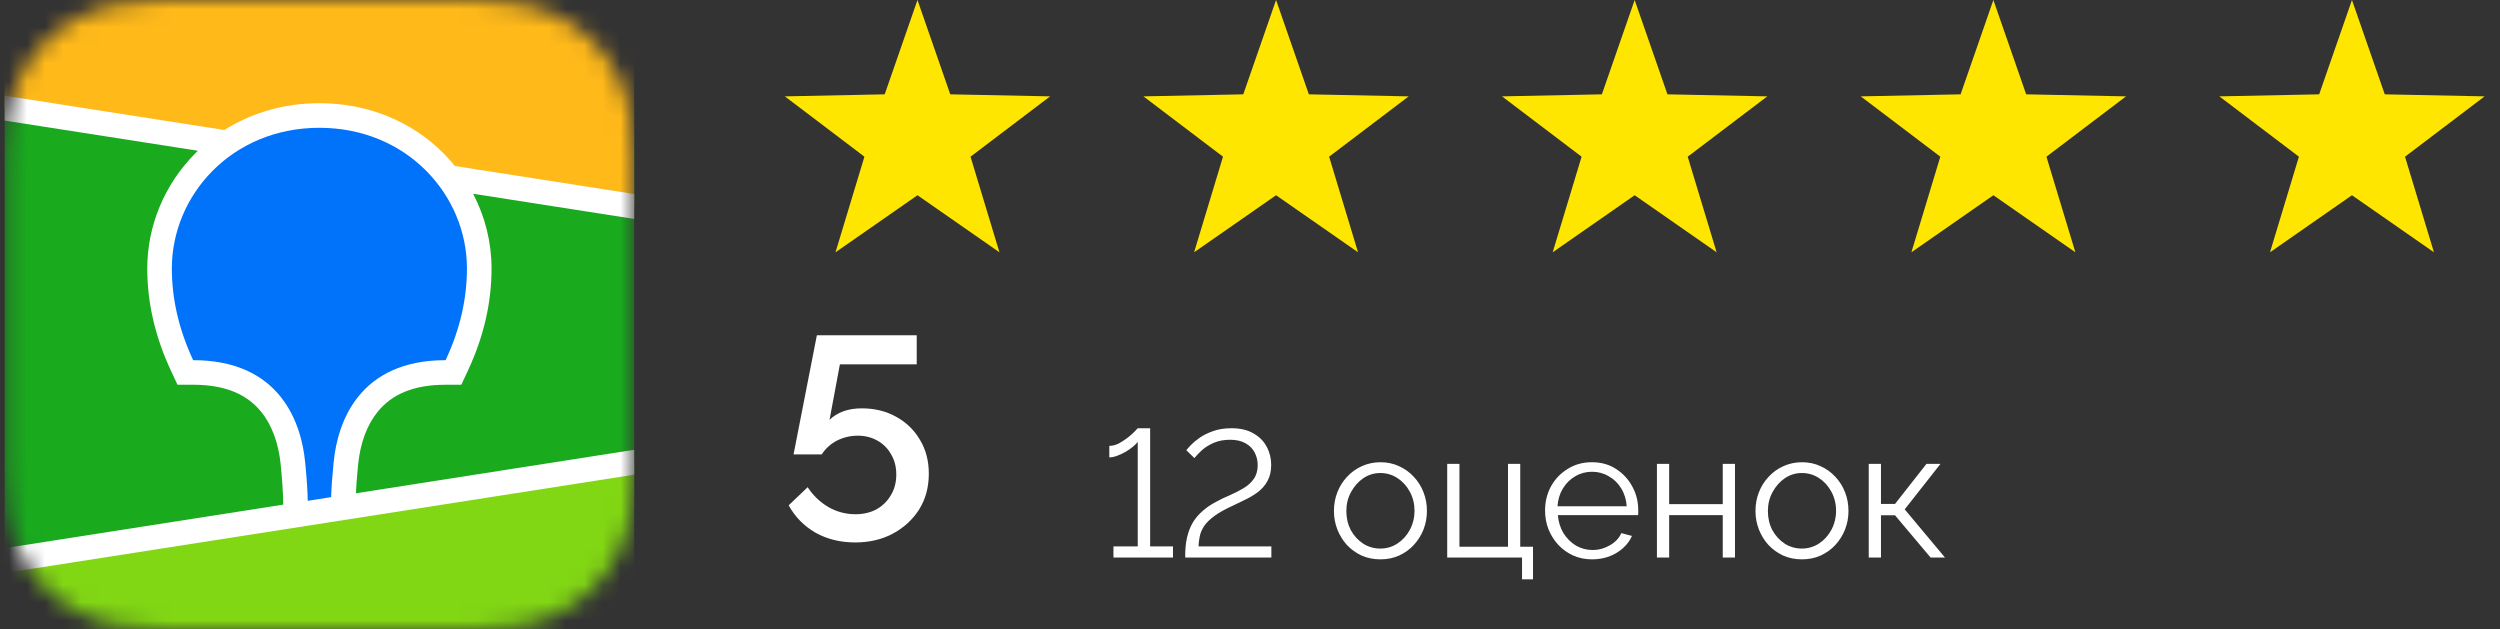
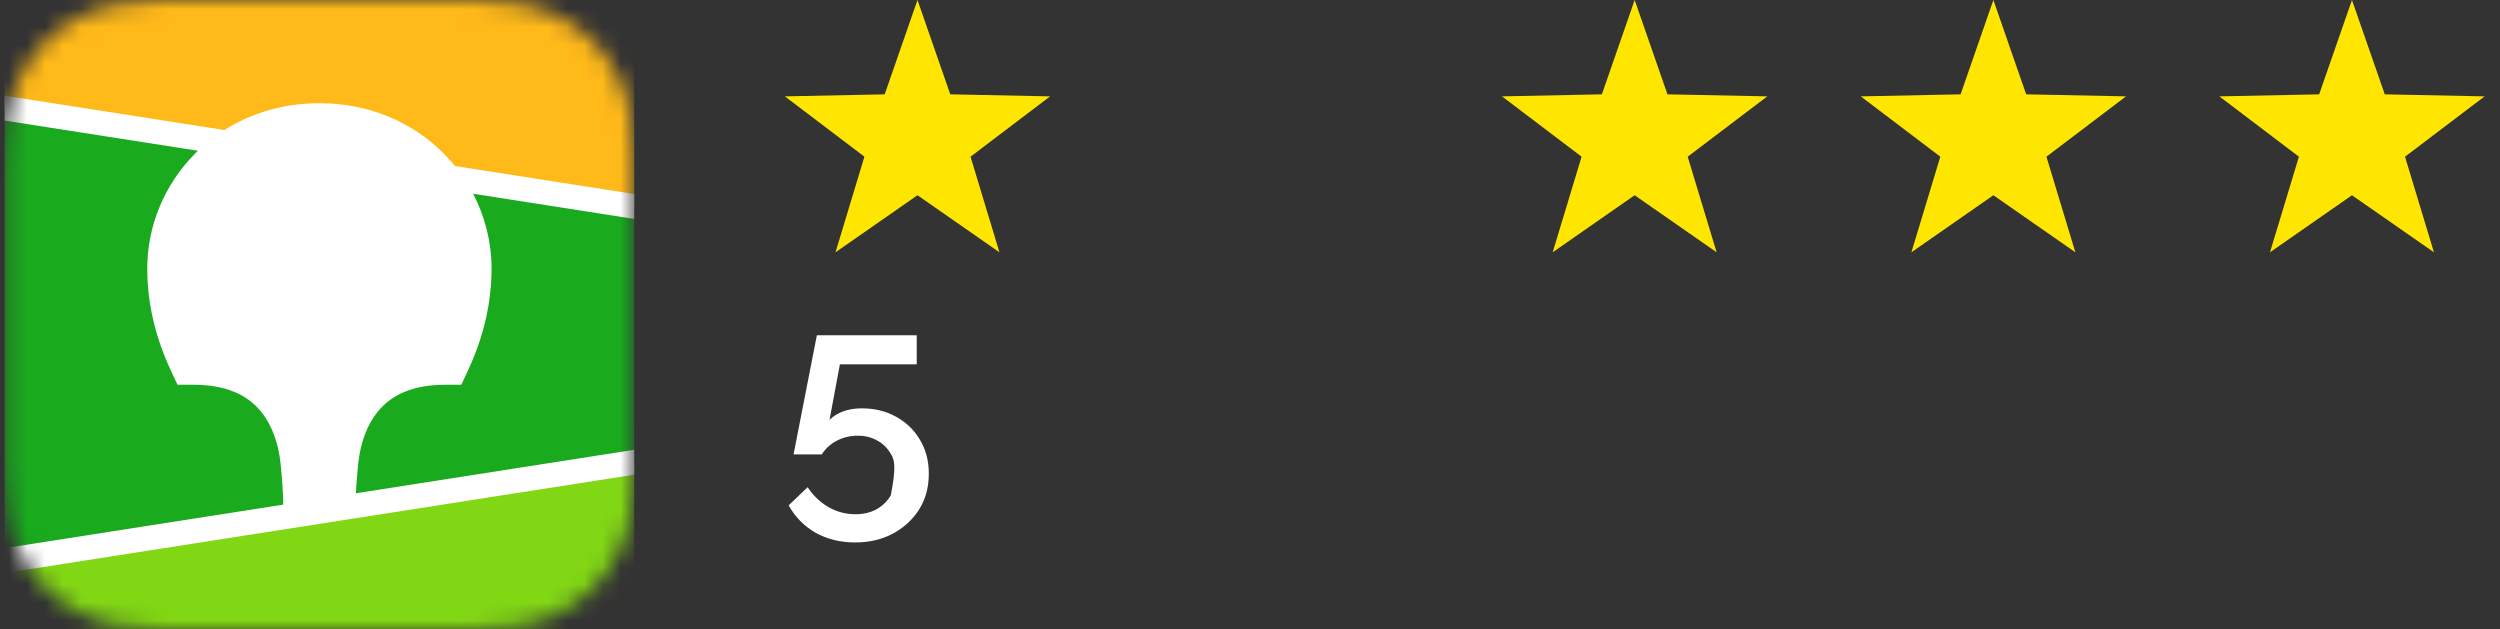
<svg xmlns="http://www.w3.org/2000/svg" width="139" height="35" viewBox="0 0 139 35" fill="none">
  <rect x="0" y="0" width="139" height="35" fill="#333333" stroke="none" />
  <mask id="mask0_1769_14364" style="mask-type:alpha" maskUnits="userSpaceOnUse" x="0" y="0" width="36" height="35">
    <path fill-rule="evenodd" clip-rule="evenodd" d="M8.957 0.015L10.454 0L26.032 0.006C26.268 0.008 26.415 0.011 26.562 0.015C27.334 0.036 28.113 0.081 28.877 0.217C29.652 0.354 30.373 0.579 31.078 0.934C31.769 1.282 32.403 1.737 32.952 2.28C33.501 2.822 33.961 3.448 34.313 4.133C34.672 4.829 34.899 5.542 35.038 6.308C35.176 7.063 35.221 7.834 35.242 8.597C35.252 8.947 35.256 9.298 35.258 9.649L35.26 10.273L35.261 24.1C35.261 24.516 35.261 24.932 35.258 25.349C35.256 25.7 35.252 26.05 35.242 26.4C35.221 27.163 35.176 27.934 35.038 28.688C34.899 29.455 34.672 30.168 34.313 30.865C33.961 31.549 33.501 32.175 32.952 32.717C32.403 33.26 31.769 33.715 31.078 34.063C30.373 34.418 29.652 34.643 28.877 34.781C28.113 34.916 27.334 34.961 26.562 34.982L24.235 35L9.486 34.991C9.25 34.989 9.104 34.986 8.957 34.982C8.185 34.961 7.406 34.916 6.642 34.781C5.867 34.643 5.145 34.418 4.441 34.063C3.749 33.715 3.116 33.26 2.567 32.717C2.018 32.175 1.558 31.549 1.205 30.865C0.847 30.168 0.62 29.455 0.48 28.688C0.343 27.934 0.297 27.163 0.277 26.4C0.267 26.05 0.263 25.7 0.261 25.349L0.258 24.724L0.258 10.897C0.258 10.481 0.258 10.064 0.261 9.649C0.263 9.298 0.267 8.947 0.277 8.597C0.297 7.834 0.343 7.063 0.48 6.308C0.62 5.542 0.847 4.829 1.205 4.133C1.558 3.448 2.018 2.822 2.567 2.28C3.116 1.737 3.749 1.282 4.441 0.934C5.145 0.579 5.867 0.354 6.642 0.217C7.406 0.081 8.185 0.036 8.957 0.015Z" fill="white" />
  </mask>
  <g mask="url(#mask0_1769_14364)">
    <path d="M35.261 -0.005H0.258V34.998H35.261V-0.005Z" fill="#19AA1E" />
    <path fill-rule="evenodd" clip-rule="evenodd" d="M0.258 -0.005H35.261V11.48L0.258 6.011V-0.005Z" fill="#FFB919" />
    <path fill-rule="evenodd" clip-rule="evenodd" d="M0.258 31.169L35.261 25.7V34.998H0.258V31.169Z" fill="#82D714" />
    <path fill-rule="evenodd" clip-rule="evenodd" d="M0.258 5.319L12.476 7.228C13.997 6.266 15.806 5.738 17.759 5.738C20.464 5.738 22.894 6.75 24.663 8.529C24.886 8.753 25.097 8.988 25.294 9.231L35.261 10.788V12.172L26.306 10.773C26.971 12.05 27.33 13.472 27.33 14.924C27.33 16.799 26.911 18.669 26.044 20.546L26.017 20.603L25.649 21.392H24.778C22.98 21.392 21.787 21.93 21.008 22.883C20.395 23.632 20.041 24.64 19.922 25.741L19.918 25.776L19.901 25.952L19.894 26.028L19.879 26.178C19.834 26.669 19.803 27.086 19.788 27.426L35.261 25.008V26.392L0.258 31.861V30.477L15.748 28.057L15.741 27.746L15.739 27.659L15.738 27.614L15.735 27.545C15.721 27.168 15.687 26.685 15.632 26.1L15.621 25.989L15.602 25.797C15.491 24.69 15.142 23.668 14.531 22.909C13.76 21.949 12.578 21.403 10.794 21.392L10.74 21.392H9.869L9.501 20.603C8.616 18.707 8.188 16.818 8.188 14.924C8.188 12.542 9.155 10.238 10.855 8.529C10.905 8.479 10.954 8.43 11.004 8.382L0.258 6.703V5.319Z" fill="white" />
-     <path fill-rule="evenodd" clip-rule="evenodd" d="M17.758 7.105C22.645 7.105 25.962 10.866 25.962 14.924C25.962 16.553 25.607 18.248 24.777 20.025C19.969 20.025 18.782 23.468 18.558 25.635L18.543 25.779C18.467 26.553 18.423 27.173 18.411 27.641L17.109 27.844L17.108 27.802C17.104 27.312 17.057 26.624 16.97 25.739L16.966 25.7C16.758 23.538 15.596 20.025 10.739 20.025C9.91 18.248 9.555 16.553 9.555 14.924C9.555 10.866 12.872 7.105 17.758 7.105Z" fill="#0073FA" />
  </g>
  <path d="M51.012 0L52.835 5.245L58.386 5.358L53.961 8.712L55.569 14.027L51.012 10.855L46.454 14.027L48.062 8.712L43.637 5.358L49.189 5.245L51.012 0Z" fill="#FFE600" />
-   <path d="M70.949 0L72.772 5.245L78.323 5.358L73.899 8.712L75.507 14.027L70.949 10.855L66.392 14.027L67.999 8.712L63.575 5.358L69.126 5.245L70.949 0Z" fill="#FFE600" />
  <path d="M90.887 0L92.71 5.245L98.261 5.358L93.836 8.712L95.444 14.027L90.887 10.855L86.329 14.027L87.937 8.712L83.512 5.358L89.064 5.245L90.887 0Z" fill="#FFE600" />
  <path d="M110.832 0L112.655 5.245L118.206 5.358L113.782 8.712L115.39 14.027L110.832 10.855L106.274 14.027L107.882 8.712L103.458 5.358L109.009 5.245L110.832 0Z" fill="#FFE600" />
  <path d="M130.769 0L132.593 5.245L138.144 5.358L133.719 8.712L135.327 14.027L130.769 10.855L126.212 14.027L127.82 8.712L123.395 5.358L128.946 5.245L130.769 0Z" fill="#FFE600" />
-   <path d="M47.546 30.16C46.724 30.16 45.989 29.979 45.338 29.616C44.698 29.243 44.202 28.736 43.85 28.096L44.906 27.088C45.205 27.547 45.589 27.915 46.058 28.192C46.527 28.459 47.029 28.592 47.562 28.592C47.999 28.592 48.389 28.501 48.73 28.32C49.071 28.128 49.338 27.867 49.53 27.536C49.733 27.205 49.834 26.821 49.834 26.384C49.834 25.957 49.738 25.584 49.546 25.264C49.364 24.933 49.108 24.677 48.778 24.496C48.458 24.315 48.095 24.224 47.69 24.224C47.285 24.224 46.901 24.315 46.538 24.496C46.186 24.677 45.903 24.933 45.69 25.264H44.122L45.418 18.64H50.97V20.256H46.698L46.122 23.344C46.314 23.152 46.559 22.997 46.858 22.88C47.167 22.763 47.519 22.704 47.914 22.704C48.629 22.704 49.263 22.859 49.818 23.168C50.383 23.477 50.826 23.904 51.146 24.448C51.477 24.992 51.642 25.621 51.642 26.336C51.642 27.093 51.461 27.76 51.098 28.336C50.735 28.901 50.245 29.349 49.626 29.68C49.018 30 48.325 30.16 47.546 30.16Z" fill="white" />
-   <path d="M65.218 30.38V31H61.908V30.38H63.258V24.57C63.198 24.65 63.108 24.74 62.988 24.84C62.874 24.933 62.741 25.027 62.588 25.12C62.434 25.207 62.278 25.28 62.118 25.34C61.958 25.4 61.811 25.43 61.678 25.43V24.79C61.858 24.79 62.038 24.743 62.218 24.65C62.398 24.55 62.565 24.44 62.718 24.32C62.878 24.193 63.005 24.08 63.098 23.98C63.198 23.873 63.251 23.817 63.258 23.81H63.948V30.38H65.218ZM65.898 31C65.891 30.58 65.925 30.21 65.998 29.89C66.071 29.57 66.181 29.287 66.328 29.04C66.481 28.793 66.665 28.58 66.878 28.4C67.091 28.213 67.331 28.05 67.598 27.91C67.851 27.77 68.115 27.643 68.388 27.53C68.661 27.41 68.915 27.28 69.148 27.14C69.381 27 69.568 26.83 69.708 26.63C69.855 26.423 69.928 26.167 69.928 25.86C69.928 25.607 69.871 25.373 69.758 25.16C69.651 24.947 69.485 24.777 69.258 24.65C69.031 24.517 68.745 24.45 68.398 24.45C68.058 24.45 67.755 24.507 67.488 24.62C67.228 24.733 67.008 24.87 66.828 25.03C66.655 25.19 66.515 25.337 66.408 25.47L65.958 25.03C65.998 24.983 66.078 24.893 66.198 24.76C66.325 24.627 66.491 24.487 66.698 24.34C66.911 24.193 67.161 24.07 67.448 23.97C67.741 23.863 68.081 23.81 68.468 23.81C68.961 23.81 69.371 23.907 69.698 24.1C70.025 24.287 70.268 24.533 70.428 24.84C70.595 25.147 70.678 25.483 70.678 25.85C70.678 26.203 70.608 26.503 70.468 26.75C70.335 26.99 70.158 27.193 69.938 27.36C69.725 27.52 69.491 27.66 69.238 27.78C68.991 27.9 68.758 28.013 68.538 28.12C68.111 28.313 67.771 28.503 67.518 28.69C67.265 28.877 67.075 29.063 66.948 29.25C66.828 29.437 66.748 29.623 66.708 29.81C66.668 29.997 66.645 30.187 66.638 30.38H70.688V31H65.898ZM76.747 31.1C76.374 31.1 76.027 31.03 75.707 30.89C75.394 30.743 75.121 30.547 74.887 30.3C74.661 30.047 74.484 29.76 74.357 29.44C74.231 29.113 74.167 28.77 74.167 28.41C74.167 28.037 74.231 27.69 74.357 27.37C74.484 27.043 74.664 26.757 74.897 26.51C75.131 26.257 75.404 26.06 75.717 25.92C76.037 25.773 76.384 25.7 76.757 25.7C77.131 25.7 77.474 25.773 77.787 25.92C78.101 26.06 78.374 26.257 78.607 26.51C78.841 26.757 79.021 27.043 79.147 27.37C79.274 27.69 79.337 28.037 79.337 28.41C79.337 28.77 79.274 29.113 79.147 29.44C79.021 29.76 78.841 30.047 78.607 30.3C78.381 30.547 78.107 30.743 77.787 30.89C77.474 31.03 77.127 31.1 76.747 31.1ZM74.857 28.42C74.857 28.807 74.941 29.16 75.107 29.48C75.281 29.793 75.511 30.043 75.797 30.23C76.084 30.41 76.401 30.5 76.747 30.5C77.094 30.5 77.411 30.407 77.697 30.22C77.984 30.033 78.214 29.78 78.387 29.46C78.561 29.133 78.647 28.78 78.647 28.4C78.647 28.013 78.561 27.66 78.387 27.34C78.214 27.02 77.984 26.767 77.697 26.58C77.411 26.393 77.094 26.3 76.747 26.3C76.401 26.3 76.084 26.397 75.797 26.59C75.517 26.783 75.291 27.04 75.117 27.36C74.944 27.673 74.857 28.027 74.857 28.42ZM84.625 32.21V31H80.465V25.79H81.145V30.4H83.845V25.79H84.525V30.4H85.235V32.21H84.625ZM88.516 31.1C88.142 31.1 87.796 31.03 87.476 30.89C87.156 30.743 86.879 30.547 86.646 30.3C86.412 30.047 86.229 29.757 86.096 29.43C85.969 29.103 85.906 28.753 85.906 28.38C85.906 27.893 86.016 27.447 86.236 27.04C86.462 26.633 86.772 26.31 87.166 26.07C87.559 25.823 88.006 25.7 88.506 25.7C89.019 25.7 89.466 25.823 89.846 26.07C90.232 26.317 90.536 26.643 90.756 27.05C90.976 27.45 91.086 27.89 91.086 28.37C91.086 28.423 91.086 28.477 91.086 28.53C91.086 28.577 91.082 28.613 91.076 28.64H86.616C86.649 29.013 86.752 29.347 86.926 29.64C87.106 29.927 87.336 30.157 87.616 30.33C87.902 30.497 88.212 30.58 88.546 30.58C88.886 30.58 89.206 30.493 89.506 30.32C89.812 30.147 90.026 29.92 90.146 29.64L90.736 29.8C90.629 30.047 90.466 30.27 90.246 30.47C90.026 30.67 89.766 30.827 89.466 30.94C89.172 31.047 88.856 31.1 88.516 31.1ZM86.596 28.15H90.446C90.419 27.77 90.316 27.437 90.136 27.15C89.962 26.863 89.732 26.64 89.446 26.48C89.166 26.313 88.856 26.23 88.516 26.23C88.176 26.23 87.866 26.313 87.586 26.48C87.306 26.64 87.076 26.867 86.896 27.16C86.722 27.447 86.622 27.777 86.596 28.15ZM92.125 31V25.79H92.805V28.03H95.785V25.79H96.465V31H95.785V28.64H92.805V31H92.125ZM100.185 31.1C99.811 31.1 99.465 31.03 99.145 30.89C98.832 30.743 98.558 30.547 98.325 30.3C98.098 30.047 97.921 29.76 97.795 29.44C97.668 29.113 97.605 28.77 97.605 28.41C97.605 28.037 97.668 27.69 97.795 27.37C97.921 27.043 98.102 26.757 98.335 26.51C98.568 26.257 98.841 26.06 99.155 25.92C99.475 25.773 99.822 25.7 100.195 25.7C100.568 25.7 100.912 25.773 101.225 25.92C101.538 26.06 101.812 26.257 102.045 26.51C102.278 26.757 102.458 27.043 102.585 27.37C102.712 27.69 102.775 28.037 102.775 28.41C102.775 28.77 102.712 29.113 102.585 29.44C102.458 29.76 102.278 30.047 102.045 30.3C101.818 30.547 101.545 30.743 101.225 30.89C100.912 31.03 100.565 31.1 100.185 31.1ZM98.295 28.42C98.295 28.807 98.378 29.16 98.545 29.48C98.718 29.793 98.948 30.043 99.235 30.23C99.522 30.41 99.838 30.5 100.185 30.5C100.532 30.5 100.848 30.407 101.135 30.22C101.422 30.033 101.652 29.78 101.825 29.46C101.998 29.133 102.085 28.78 102.085 28.4C102.085 28.013 101.998 27.66 101.825 27.34C101.652 27.02 101.422 26.767 101.135 26.58C100.848 26.393 100.532 26.3 100.185 26.3C99.838 26.3 99.522 26.397 99.235 26.59C98.955 26.783 98.728 27.04 98.555 27.36C98.382 27.673 98.295 28.027 98.295 28.42ZM103.902 31V25.79H104.582V28.02H105.362L107.112 25.79H107.892L105.902 28.32L108.142 31H107.342L105.362 28.65H104.582V31H103.902Z" fill="white" />
+   <path d="M47.546 30.16C46.724 30.16 45.989 29.979 45.338 29.616C44.698 29.243 44.202 28.736 43.85 28.096L44.906 27.088C45.205 27.547 45.589 27.915 46.058 28.192C46.527 28.459 47.029 28.592 47.562 28.592C47.999 28.592 48.389 28.501 48.73 28.32C49.071 28.128 49.338 27.867 49.53 27.536C49.834 25.957 49.738 25.584 49.546 25.264C49.364 24.933 49.108 24.677 48.778 24.496C48.458 24.315 48.095 24.224 47.69 24.224C47.285 24.224 46.901 24.315 46.538 24.496C46.186 24.677 45.903 24.933 45.69 25.264H44.122L45.418 18.64H50.97V20.256H46.698L46.122 23.344C46.314 23.152 46.559 22.997 46.858 22.88C47.167 22.763 47.519 22.704 47.914 22.704C48.629 22.704 49.263 22.859 49.818 23.168C50.383 23.477 50.826 23.904 51.146 24.448C51.477 24.992 51.642 25.621 51.642 26.336C51.642 27.093 51.461 27.76 51.098 28.336C50.735 28.901 50.245 29.349 49.626 29.68C49.018 30 48.325 30.16 47.546 30.16Z" fill="white" />
</svg>